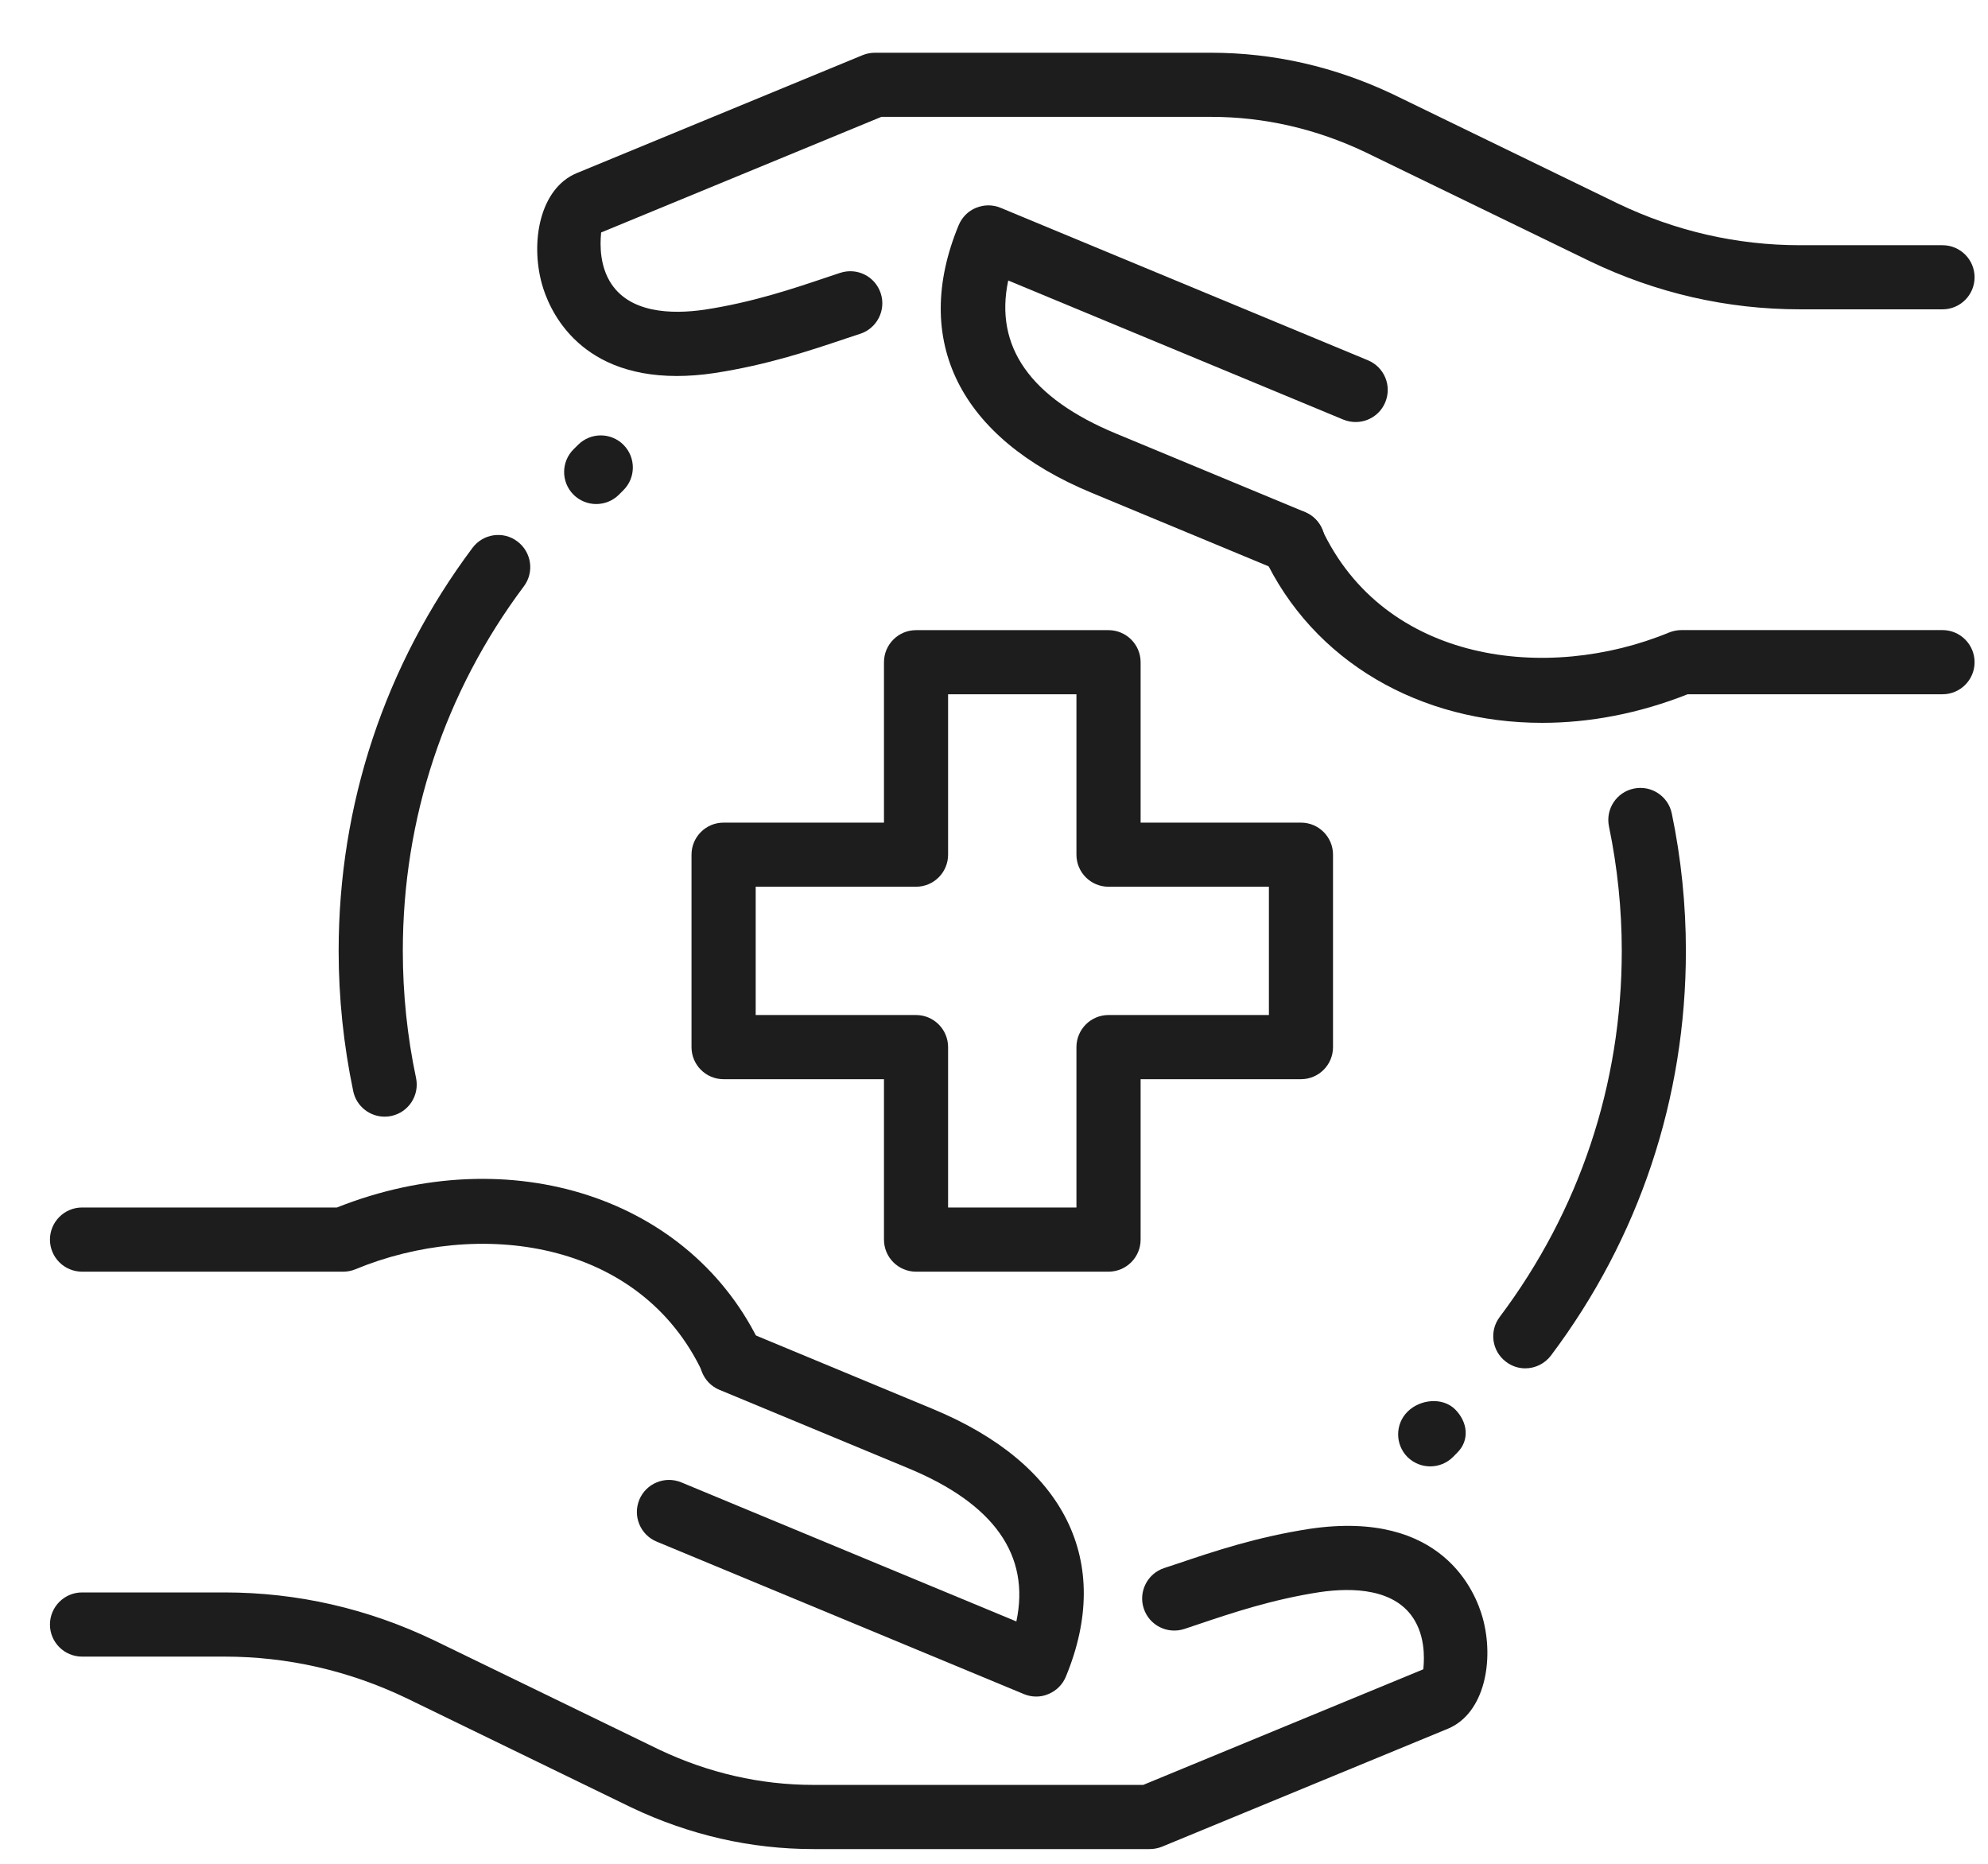
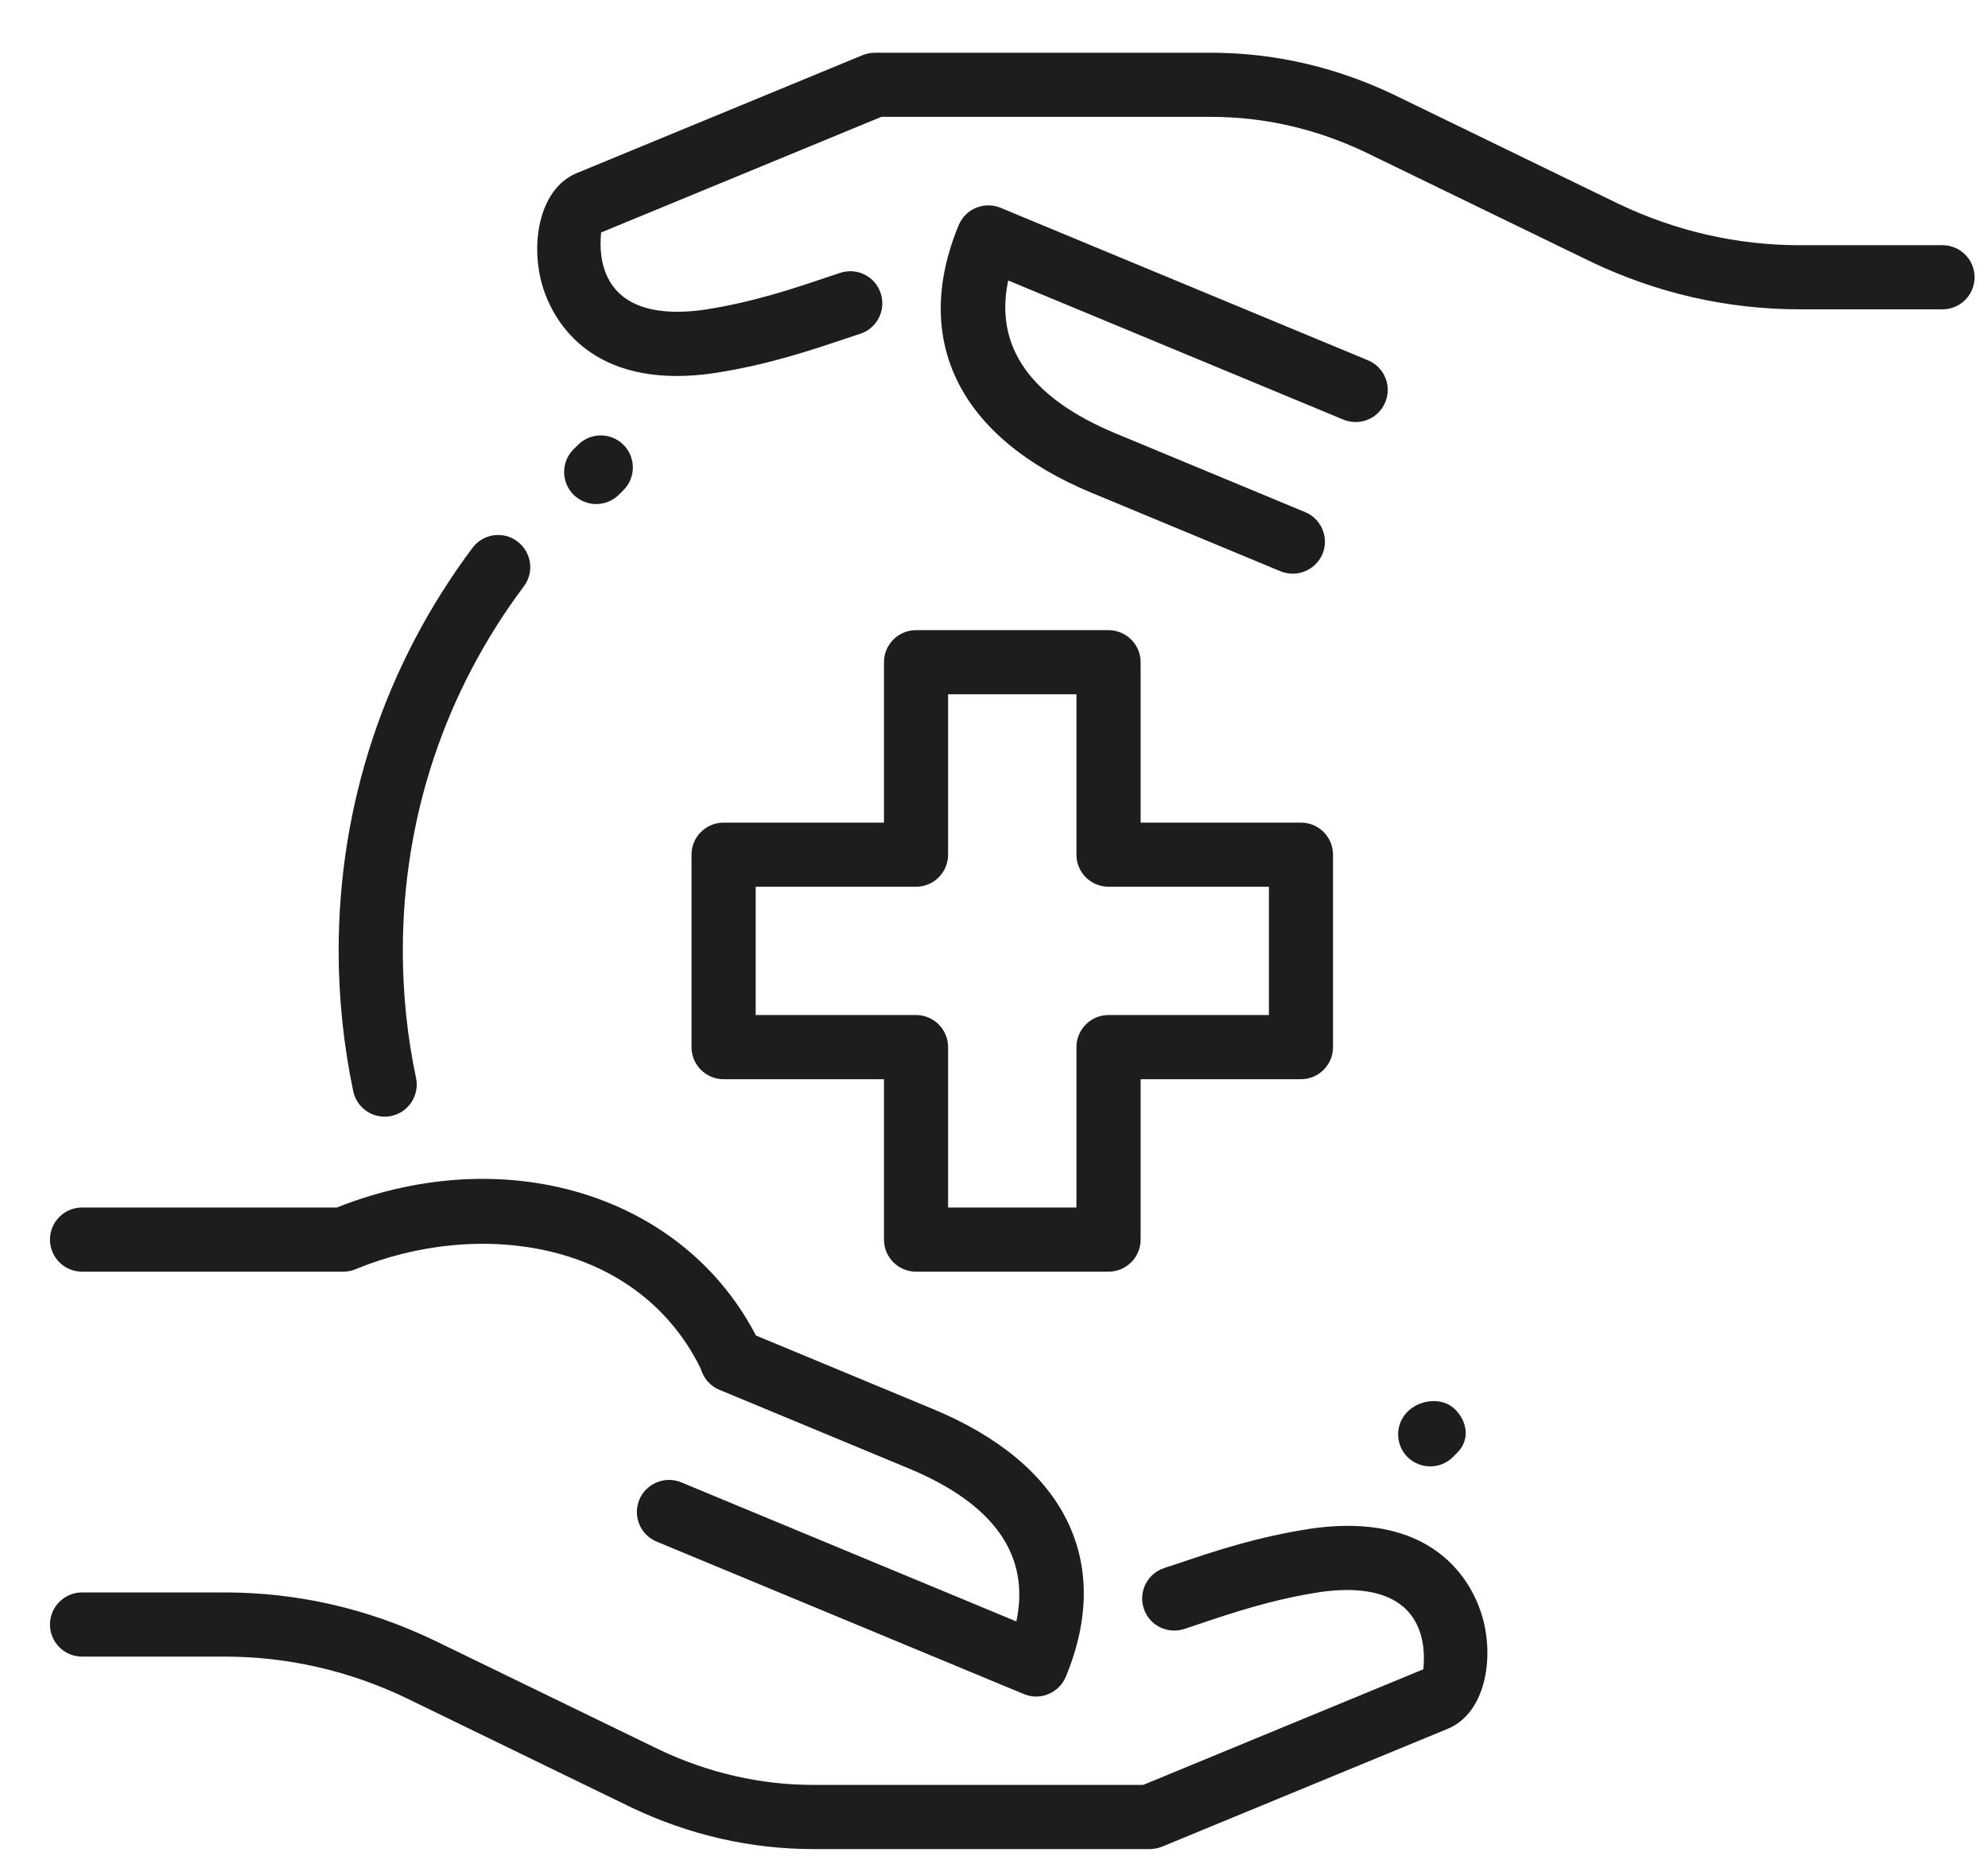
<svg xmlns="http://www.w3.org/2000/svg" width="32" height="30" viewBox="0 0 32 30" fill="none">
-   <path d="M24.552 22.025C24.444 22.025 24.335 21.991 24.242 21.92C24.014 21.749 23.968 21.426 24.14 21.198C25.425 19.488 26.105 17.451 26.105 15.306C26.105 14.633 26.035 13.959 25.899 13.303C25.841 13.023 26.021 12.75 26.3 12.693C26.578 12.635 26.852 12.814 26.91 13.093C27.061 13.818 27.137 14.563 27.137 15.306C27.137 17.676 26.386 19.929 24.965 21.819C24.862 21.954 24.707 22.025 24.552 22.025Z" fill="#1D1D1D" />
  <path d="M6.191 17.974C5.952 17.974 5.737 17.807 5.686 17.565C5.531 16.824 5.451 16.064 5.451 15.306C5.451 12.947 6.196 10.703 7.605 8.819C7.776 8.59 8.1 8.542 8.328 8.715C8.556 8.886 8.604 9.209 8.432 9.438C7.157 11.141 6.484 13.171 6.484 15.306C6.484 15.993 6.555 16.682 6.697 17.352C6.755 17.631 6.577 17.904 6.298 17.963C6.262 17.971 6.226 17.974 6.191 17.974Z" fill="#1D1D1D" />
  <path d="M17.843 20.469H14.745C14.46 20.469 14.229 20.238 14.229 19.953V17.371H11.647C11.362 17.371 11.131 17.14 11.131 16.855V13.757C11.131 13.472 11.362 13.241 11.647 13.241H14.229V10.659C14.229 10.374 14.46 10.143 14.745 10.143H17.843C18.128 10.143 18.36 10.374 18.36 10.659V13.241H20.941C21.226 13.241 21.457 13.472 21.457 13.757V16.855C21.457 17.14 21.226 17.371 20.941 17.371H18.36V19.953C18.36 20.238 18.128 20.469 17.843 20.469ZM15.261 19.436H17.327V16.855C17.327 16.57 17.558 16.338 17.843 16.338H20.425V14.273H17.843C17.558 14.273 17.327 14.042 17.327 13.757V11.175H15.261V13.757C15.261 14.042 15.03 14.273 14.745 14.273H12.164V16.338H14.745C15.03 16.338 15.261 16.57 15.261 16.855V19.436Z" fill="#1D1D1D" />
  <path d="M18.505 29.763H13.093C12.084 29.763 11.099 29.538 10.164 29.094L6.547 27.336C5.619 26.891 4.631 26.665 3.614 26.665H1.321C1.036 26.665 0.804 26.434 0.804 26.149C0.804 25.864 1.036 25.632 1.321 25.632H3.614C4.787 25.632 5.925 25.892 6.996 26.407L10.612 28.163C11.403 28.538 12.239 28.73 13.093 28.73H18.402L22.911 26.869C22.911 26.826 22.972 26.426 22.774 26.087C22.471 25.566 21.772 25.55 21.243 25.627C20.473 25.746 19.837 25.96 19.276 26.149L19.064 26.22C18.792 26.308 18.501 26.164 18.411 25.892C18.321 25.622 18.468 25.33 18.738 25.24L18.947 25.171C19.548 24.968 20.229 24.739 21.09 24.607C23.219 24.297 23.751 25.627 23.866 26.041C24.055 26.724 23.898 27.578 23.308 27.825L18.701 29.726C18.639 29.75 18.572 29.763 18.505 29.763Z" fill="#1D1D1D" />
  <path d="M11.787 22.407C11.592 22.407 11.405 22.297 11.318 22.109C10.306 19.931 7.677 19.619 5.722 20.43C5.659 20.456 5.592 20.469 5.523 20.469H1.321C1.036 20.469 0.804 20.238 0.804 19.953C0.804 19.668 1.036 19.436 1.321 19.436H5.423C8.219 18.326 11.14 19.279 12.255 21.674C12.375 21.932 12.264 22.24 12.004 22.361C11.933 22.392 11.86 22.407 11.787 22.407Z" fill="#1D1D1D" />
  <path d="M16.68 27.308C16.613 27.308 16.546 27.295 16.483 27.269L10.57 24.814C10.307 24.705 10.182 24.404 10.291 24.139C10.401 23.876 10.703 23.752 10.966 23.86L16.36 26.099C16.586 25.035 16.004 24.206 14.62 23.633L11.581 22.371C11.318 22.262 11.193 21.959 11.302 21.696C11.412 21.433 11.714 21.308 11.977 21.417L15.015 22.679C17.144 23.561 17.924 25.132 17.157 26.987C17.105 27.114 17.004 27.215 16.877 27.267C16.814 27.295 16.747 27.308 16.68 27.308Z" fill="#1D1D1D" />
  <path d="M10.894 6.052C9.27 6.052 8.826 4.943 8.723 4.571C8.534 3.889 8.691 3.035 9.28 2.788L13.887 0.887C13.949 0.862 14.016 0.849 14.083 0.849H19.494C20.503 0.849 21.488 1.074 22.423 1.518L26.04 3.275C26.969 3.72 27.957 3.947 28.974 3.947H31.268C31.553 3.947 31.784 4.178 31.784 4.463C31.784 4.748 31.553 4.979 31.268 4.979H28.974C27.801 4.979 26.663 4.719 25.592 4.205L21.976 2.449C21.185 2.073 20.349 1.881 19.495 1.881H14.187L9.676 3.742C9.676 3.786 9.615 4.185 9.813 4.525C10.117 5.045 10.814 5.062 11.345 4.984C12.114 4.866 12.75 4.652 13.311 4.463L13.524 4.392C13.795 4.303 14.086 4.447 14.176 4.719C14.266 4.99 14.119 5.282 13.849 5.372L13.64 5.441C13.039 5.643 12.359 5.873 11.498 6.005C11.281 6.038 11.079 6.052 10.894 6.052Z" fill="#1D1D1D" />
-   <path d="M24.823 11.635C22.871 11.635 21.134 10.66 20.333 8.937C20.213 8.679 20.325 8.371 20.584 8.251C20.843 8.131 21.15 8.243 21.27 8.502C22.281 10.678 24.91 10.989 26.866 10.181C26.929 10.156 26.997 10.142 27.065 10.142H31.268C31.553 10.142 31.784 10.374 31.784 10.659C31.784 10.944 31.553 11.175 31.268 11.175H27.165C26.38 11.486 25.585 11.635 24.823 11.635Z" fill="#1D1D1D" />
  <path d="M20.809 9.234C20.743 9.234 20.676 9.222 20.611 9.195L17.573 7.933C15.444 7.051 14.664 5.48 15.431 3.625C15.484 3.498 15.584 3.396 15.711 3.345C15.838 3.293 15.979 3.292 16.106 3.345L22.019 5.799C22.283 5.909 22.408 6.21 22.298 6.475C22.189 6.739 21.888 6.862 21.623 6.754L16.229 4.515C16.003 5.579 16.585 6.408 17.969 6.981L21.008 8.243C21.272 8.352 21.397 8.655 21.287 8.918C21.203 9.114 21.011 9.234 20.809 9.234Z" fill="#1D1D1D" />
  <path d="M23.022 23.603C22.89 23.603 22.758 23.553 22.656 23.453C22.455 23.251 22.455 22.924 22.656 22.723C22.859 22.521 23.221 22.485 23.423 22.686C23.624 22.888 23.66 23.179 23.459 23.38L23.387 23.453C23.286 23.553 23.154 23.603 23.022 23.603Z" fill="#1D1D1D" />
  <path d="M9.597 8.113C9.464 8.113 9.331 8.062 9.229 7.96C9.029 7.756 9.031 7.43 9.235 7.229L9.308 7.157C9.51 6.957 9.838 6.959 10.038 7.162C10.238 7.366 10.236 7.692 10.033 7.892L9.96 7.965C9.859 8.064 9.728 8.113 9.597 8.113Z" fill="#1D1D1D" />
</svg>